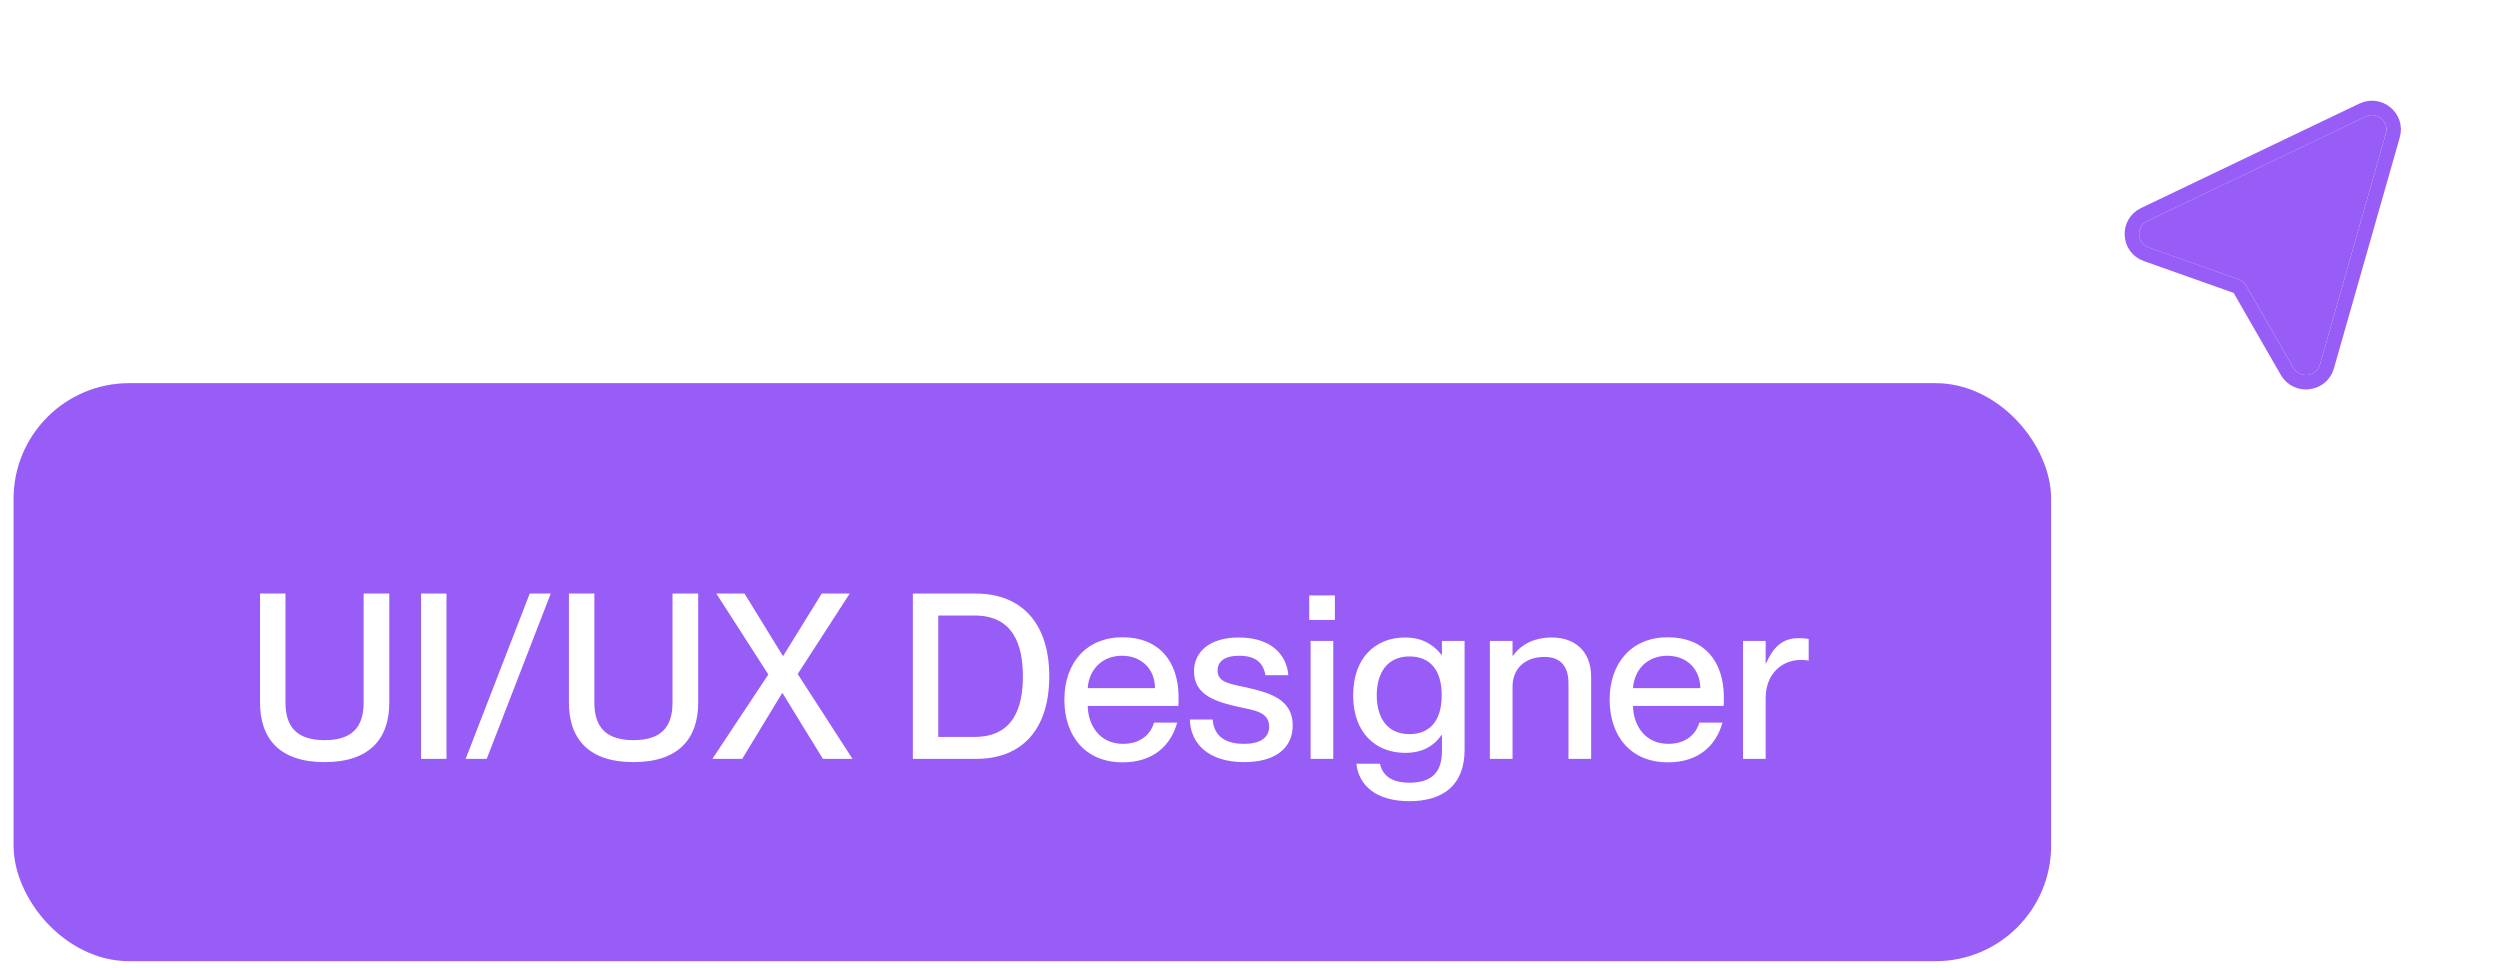
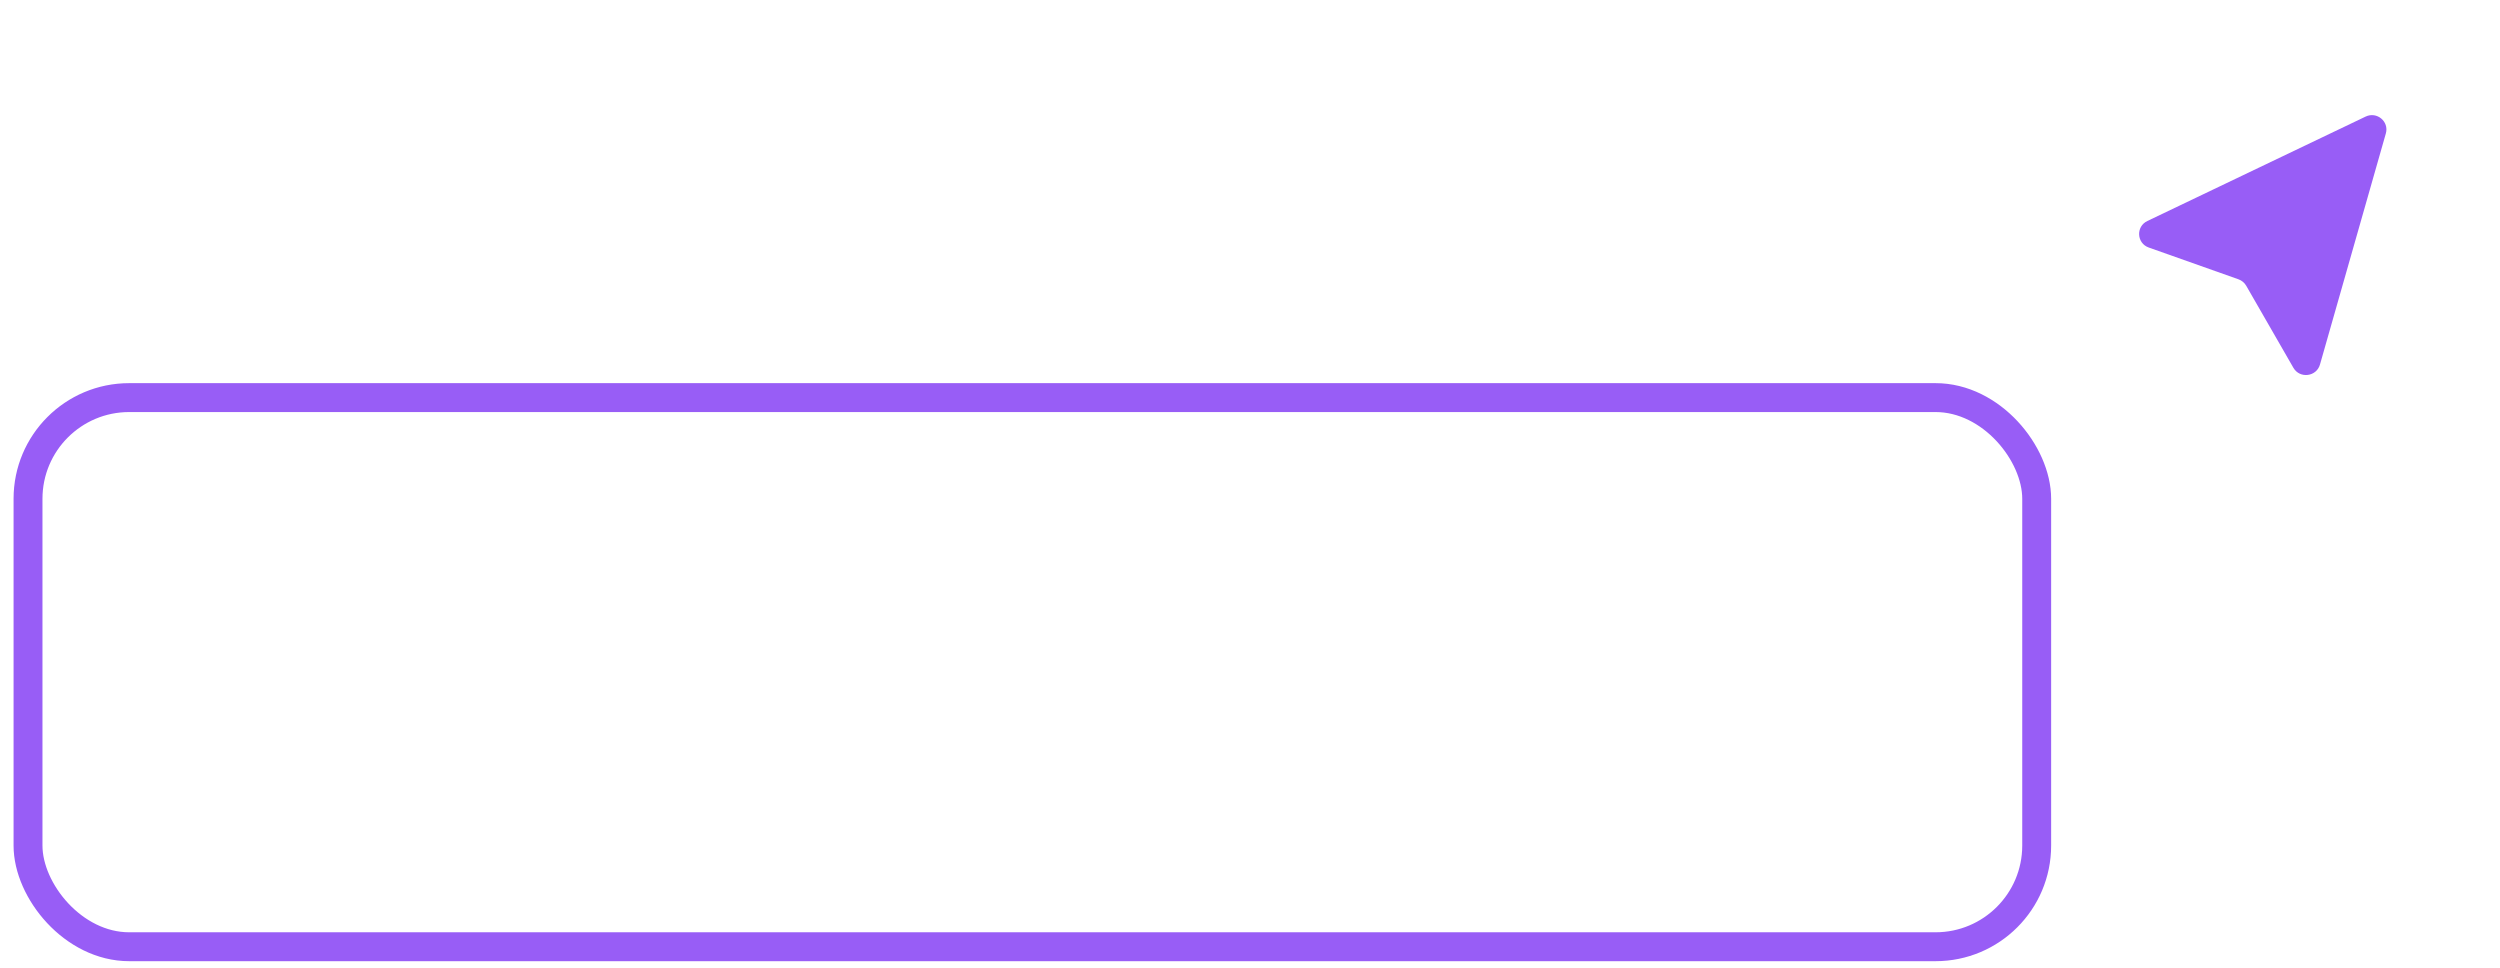
<svg xmlns="http://www.w3.org/2000/svg" width="173" height="67" viewBox="0 0 173 67" fill="none">
  <g filter="url(#filter0_d_22467_2132)">
    <path d="M160.542 24.226L165.101 8.234C165.336 7.408 164.478 6.695 163.698 7.069L148.596 14.294C147.793 14.678 147.853 15.83 148.692 16.128L154.903 18.328C155.129 18.408 155.318 18.566 155.437 18.772L158.703 24.451C159.144 25.217 160.3 25.076 160.542 24.226Z" fill="#985DF6" />
-     <path d="M165.584 8.369C165.937 7.13 164.651 6.061 163.481 6.621L148.378 13.846C147.174 14.422 147.264 16.15 148.522 16.596L154.733 18.797C154.846 18.837 154.94 18.916 155 19.018L158.266 24.697C158.928 25.847 160.661 25.636 161.025 24.361L165.584 8.369Z" stroke="#985DF6" />
  </g>
-   <rect x="1.939" y="27.514" width="139" height="38" rx="7" fill="#985DF6" />
  <rect x="1.939" y="27.514" width="139" height="38" rx="7" stroke="#985DF6" stroke-width="2" />
-   <path d="M22.459 52.738C19.323 52.738 17.995 51.09 17.995 48.626V41.074H19.755V48.626C19.755 50.402 20.651 51.218 22.459 51.218C24.283 51.218 25.163 50.402 25.163 48.626V41.074H26.939V48.626C26.939 51.09 25.611 52.738 22.459 52.738ZM30.897 52.514H29.137V41.074H30.897V52.514ZM33.681 52.514H32.224L36.657 41.074H38.112L33.681 52.514ZM43.834 52.738C40.698 52.738 39.37 51.09 39.37 48.626V41.074H41.13V48.626C41.13 50.402 42.026 51.218 43.834 51.218C45.658 51.218 46.538 50.402 46.538 48.626V41.074H48.314V48.626C48.314 51.09 46.986 52.738 43.834 52.738ZM51.361 52.514H49.297L53.169 46.674L49.569 41.074H51.521L54.177 45.394H54.193L56.865 41.074H58.801L55.201 46.642L58.993 52.514H56.945L54.145 47.954H54.129L51.361 52.514ZM67.552 52.514H63.169V41.074H67.52C70.689 41.074 72.609 43.122 72.609 46.802C72.609 50.482 70.721 52.514 67.552 52.514ZM64.928 50.994H67.441C70.097 50.994 70.784 49.01 70.784 46.802C70.784 44.594 70.097 42.594 67.441 42.594H64.928V50.994ZM81.557 48.258C81.557 48.482 81.557 48.722 81.541 48.85H75.269C75.301 50.21 76.101 51.474 77.717 51.474C79.157 51.474 79.717 50.546 79.861 50.002H81.461C81.029 51.57 79.829 52.754 77.685 52.754C75.093 52.754 73.653 50.914 73.653 48.418C73.653 45.858 75.189 44.098 77.685 44.098C80.165 44.098 81.557 45.73 81.557 48.258ZM75.269 47.618H79.925C79.925 46.338 79.029 45.378 77.637 45.378C76.325 45.378 75.365 46.274 75.269 47.618ZM86.097 52.738C83.617 52.738 82.385 51.458 82.337 49.794H83.921C83.985 50.738 84.561 51.474 86.081 51.474C87.457 51.474 87.825 50.866 87.825 50.274C87.825 49.25 86.737 49.138 85.681 48.914C84.257 48.578 82.625 48.162 82.625 46.466C82.625 45.058 83.761 44.114 85.729 44.114C87.969 44.114 89.041 45.314 89.153 46.722H87.569C87.457 46.098 87.121 45.378 85.761 45.378C84.705 45.378 84.257 45.794 84.257 46.402C84.257 47.25 85.169 47.33 86.321 47.586C87.825 47.938 89.457 48.37 89.457 50.194C89.457 51.778 88.241 52.738 86.097 52.738ZM92.374 42.898H90.598V41.202H92.374V42.898ZM92.262 52.514H90.694V44.354H92.262V52.514ZM99.782 45.314V44.354H101.35V51.874C101.35 54.338 99.862 55.442 97.526 55.442C95.19 55.442 94.022 54.322 93.862 52.85H95.494C95.654 53.586 96.198 54.162 97.526 54.162C99.014 54.162 99.782 53.506 99.782 51.97V50.866H99.75C99.302 51.522 98.55 52.098 97.238 52.098C95.206 52.098 93.638 50.722 93.638 48.114C93.638 45.49 95.206 44.114 97.238 44.114C98.55 44.114 99.302 44.738 99.75 45.314H99.782ZM97.526 50.802C98.934 50.802 99.766 49.89 99.766 48.114C99.766 46.322 98.934 45.426 97.526 45.426C95.99 45.426 95.27 46.578 95.27 48.114C95.27 49.65 95.99 50.802 97.526 50.802ZM107.388 44.114C108.892 44.114 110.108 44.978 110.108 46.85V52.514H108.54V47.282C108.54 46.194 108.06 45.458 106.876 45.458C105.532 45.458 104.668 46.274 104.668 47.506V52.514H103.1V44.354H104.668V45.378H104.7C105.132 44.754 105.98 44.114 107.388 44.114ZM119.291 48.258C119.291 48.482 119.291 48.722 119.275 48.85H113.003C113.035 50.21 113.835 51.474 115.451 51.474C116.891 51.474 117.451 50.546 117.595 50.002H119.195C118.763 51.57 117.563 52.754 115.419 52.754C112.827 52.754 111.387 50.914 111.387 48.418C111.387 45.858 112.923 44.098 115.419 44.098C117.899 44.098 119.291 45.73 119.291 48.258ZM113.003 47.618H117.659C117.659 46.338 116.763 45.378 115.371 45.378C114.059 45.378 113.099 46.274 113.003 47.618ZM124.408 44.162C124.696 44.162 124.92 44.178 125.16 44.21V45.714C124.968 45.682 124.824 45.666 124.632 45.666C123.208 45.666 122.184 46.738 122.184 48.29V52.514H120.616V44.354H122.184V45.906H122.216C122.648 44.882 123.304 44.162 124.408 44.162Z" fill="white" />
  <defs>
    <filter id="filter0_d_22467_2132" x="145.022" y="4.969" width="23.124" height="23.979" filterUnits="userSpaceOnUse" color-interpolation-filters="sRGB">
      <feFlood flood-opacity="0" result="BackgroundImageFix" />
      <feColorMatrix in="SourceAlpha" type="matrix" values="0 0 0 0 0 0 0 0 0 0 0 0 0 0 0 0 0 0 127 0" result="hardAlpha" />
      <feOffset dy="1" />
      <feGaussianBlur stdDeviation="1" />
      <feComposite in2="hardAlpha" operator="out" />
      <feColorMatrix type="matrix" values="0 0 0 0 0 0 0 0 0 0 0 0 0 0 0 0 0 0 0.08 0" />
      <feBlend mode="normal" in2="BackgroundImageFix" result="effect1_dropShadow_22467_2132" />
      <feBlend mode="normal" in="SourceGraphic" in2="effect1_dropShadow_22467_2132" result="shape" />
    </filter>
  </defs>
</svg>